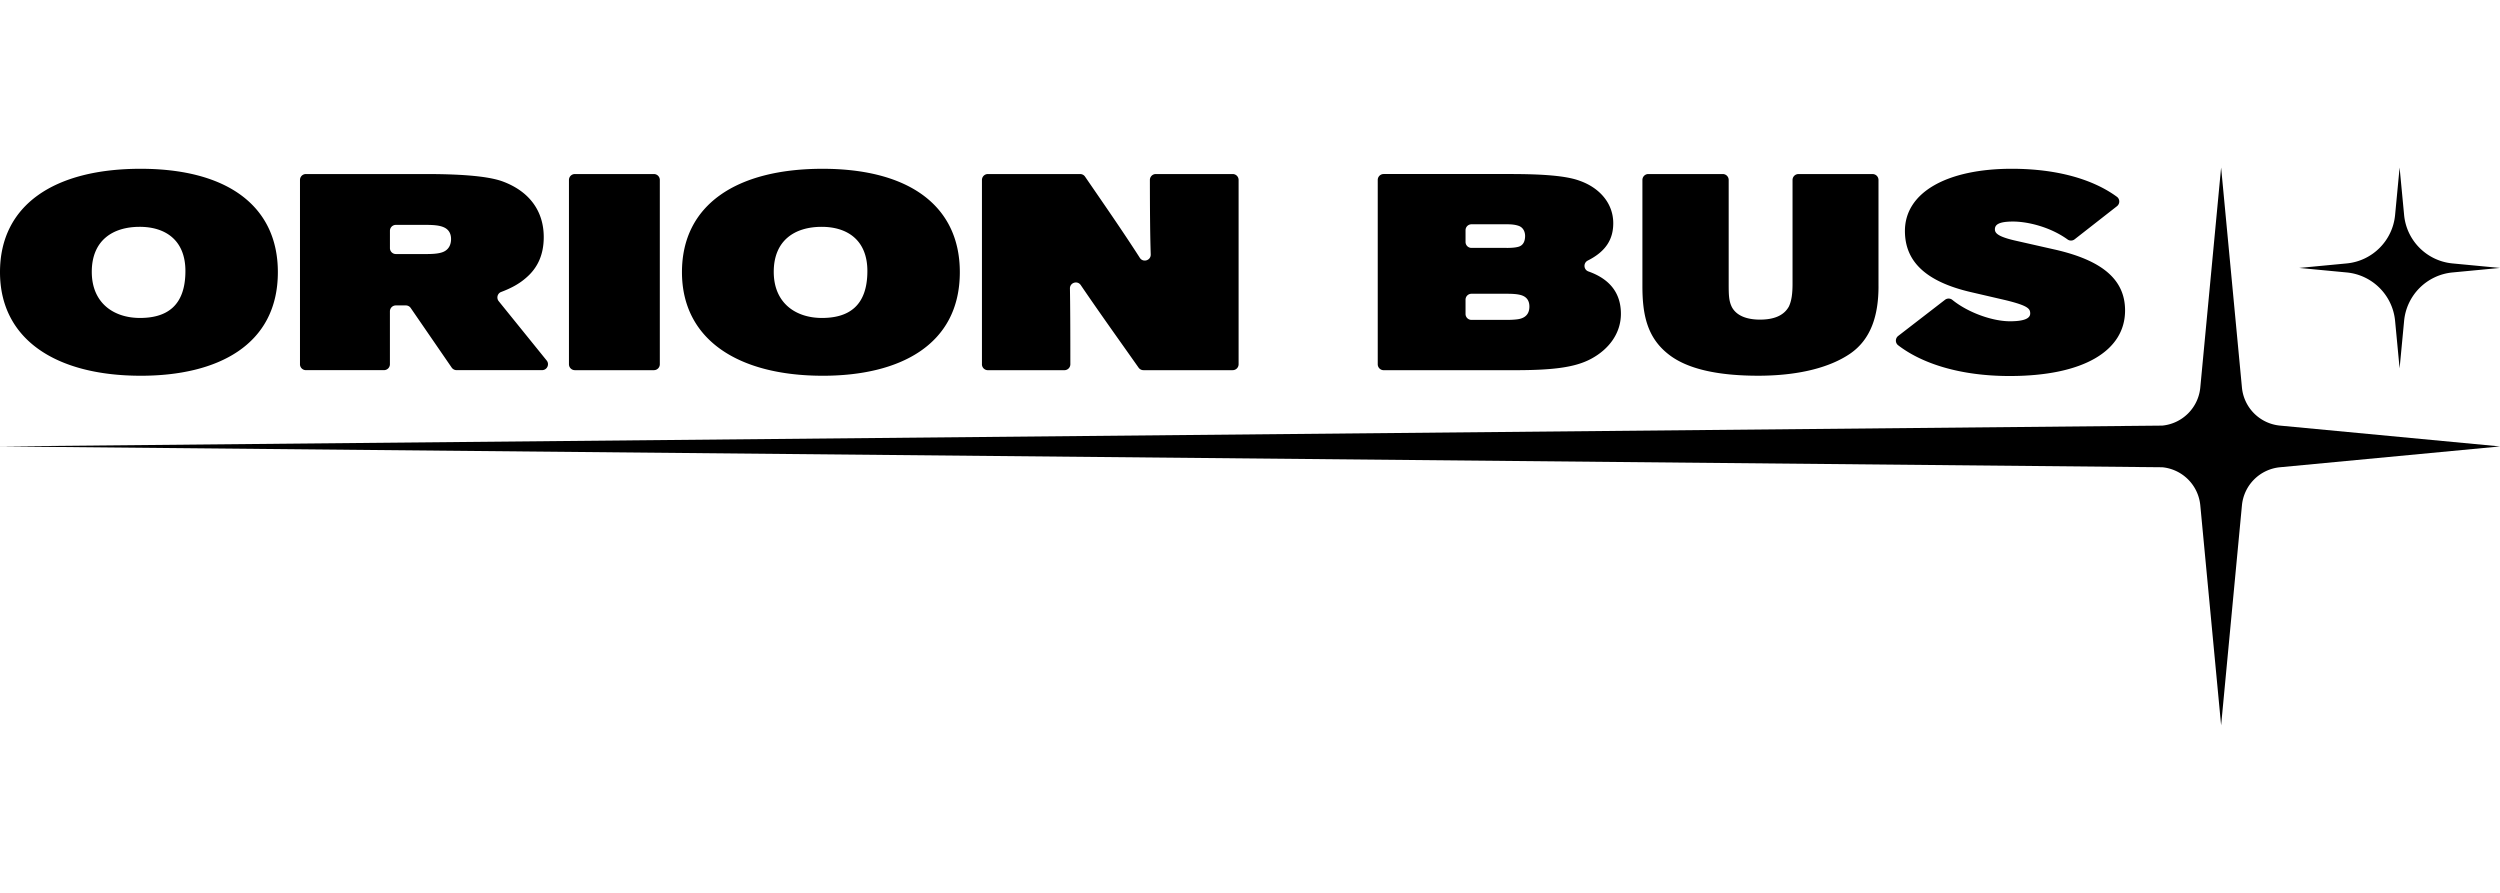
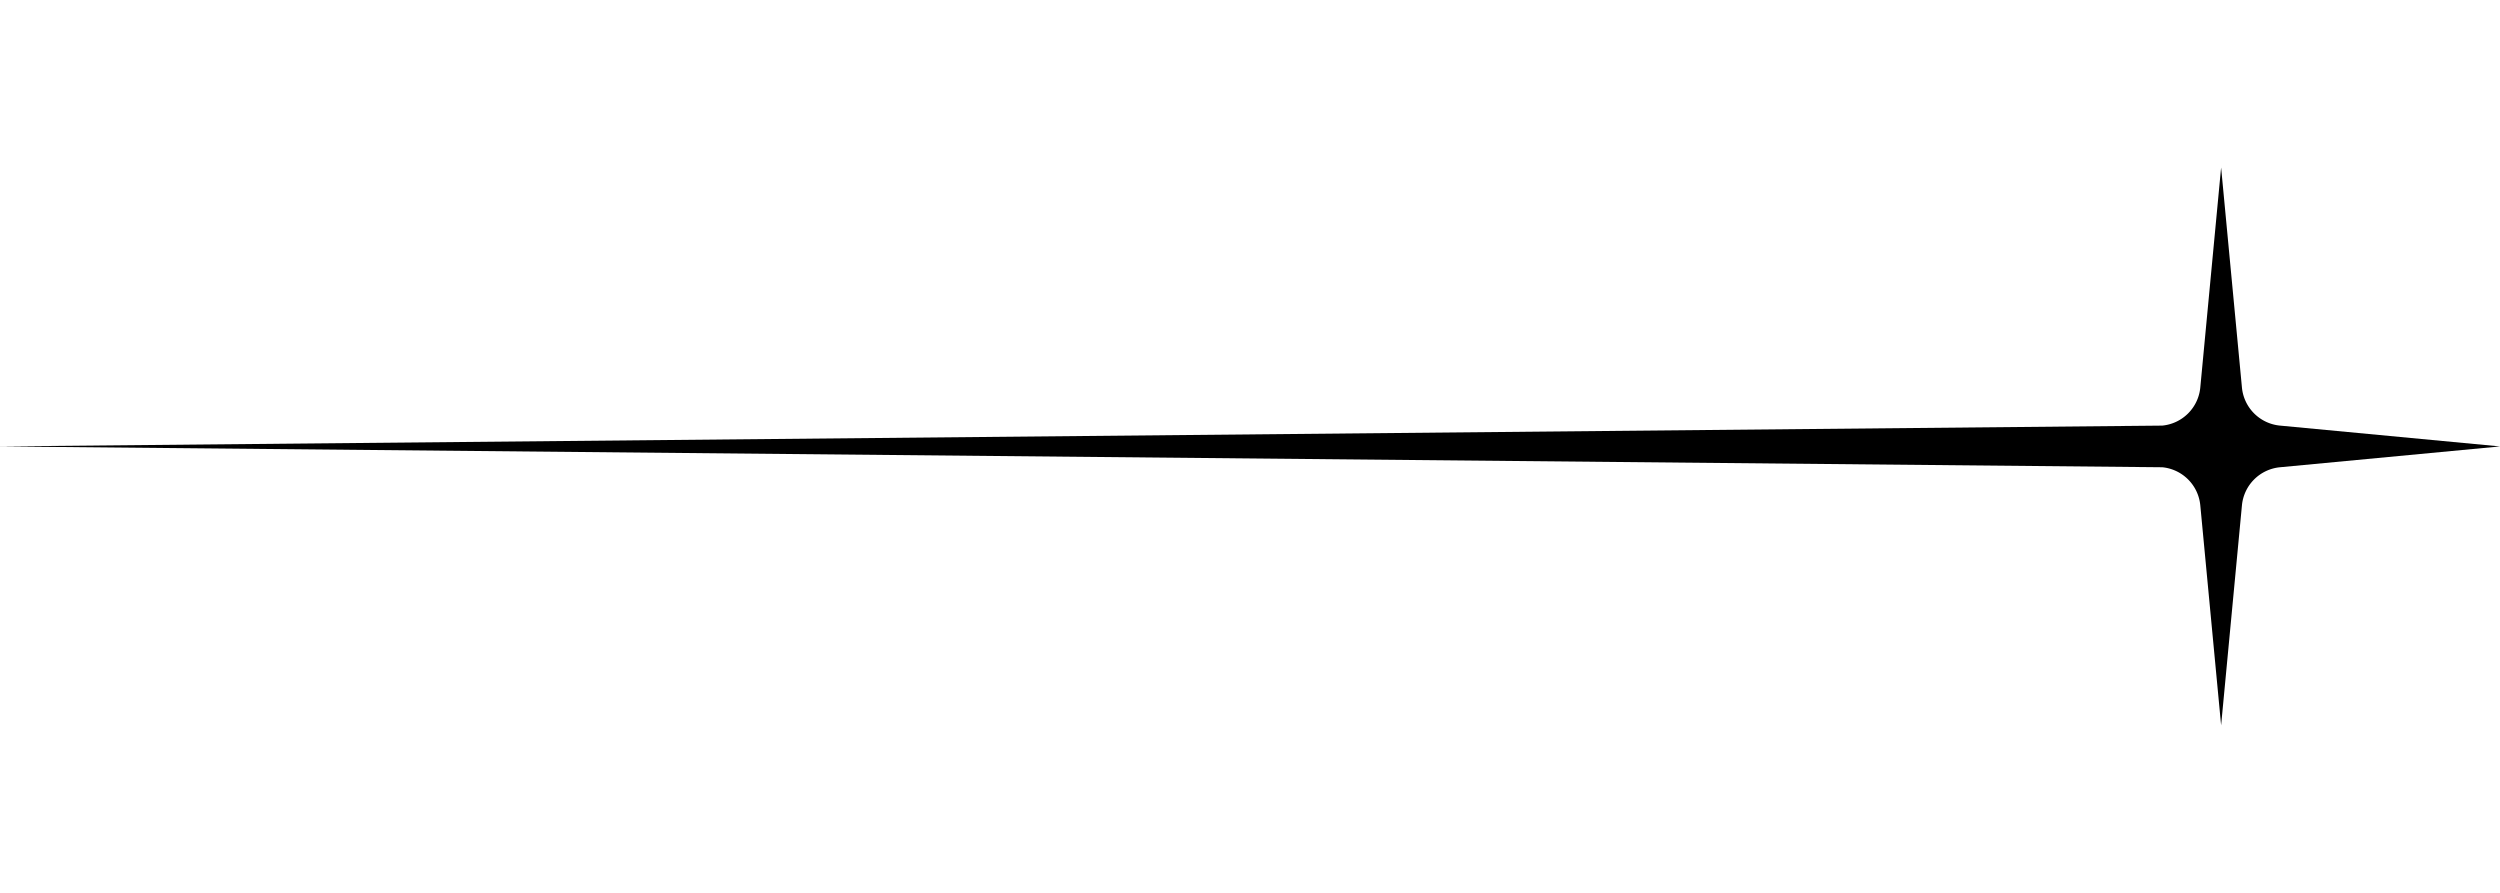
<svg xmlns="http://www.w3.org/2000/svg" class="brand-light" viewBox="123.654 142.781 656.346 146.437" version="1.1" width="840" height="300">
  <path fill="currentColor" d="m722.244 221.466 57.757 -5.467 -57.757 -5.467a11.094 11.094 0 0 1 -9.996 -9.996l-5.467 -57.757 -5.467 57.757a11.094 11.094 0 0 1 -9.996 9.996l-567.665 5.467 567.666 5.467a11.094 11.094 0 0 1 9.996 9.996l5.467 57.757 5.467 -57.757a11.094 11.094 0 0 1 9.996 -9.996" style="     fill: black; " />
-   <path fill="currentColor" d="m767.544 170.322 12.456 -1.183 -12.456 -1.183c-6.744 -0.636 -12.084 -5.976 -12.72 -12.72l-1.183 -12.456 -1.183 12.456c-0.636 6.744 -5.976 12.084 -12.72 12.72l-12.456 1.183 12.456 1.183c6.744 0.636 12.084 5.976 12.72 12.72l1.183 12.456 1.183 -12.456c0.636 -6.744 5.976 -12.084 12.72 -12.72m-606.894 27.12c-22.326 0 -36.996 -9.552 -36.996 -27.204s14.268 -27.132 36.918 -27.132 36.03 9.702 36.03 27.132c0 19.254 -15.96 27.204 -35.952 27.204m-0.324 -39.096c-7.092 0 -12.576 3.577 -12.576 11.814s5.803 12.108 12.654 12.108 11.928 -2.989 11.928 -12.324c0 -8.094 -5.238 -11.599 -12.012 -11.599m42.091 36.078V146.04a1.554 1.554 0 0 1 1.554 -1.554h31.248c7.903 0 16.2 0.366 20.472 1.968 6.853 2.556 10.722 7.662 10.722 14.586 0 4.524 -1.53 8.094 -4.758 10.794 -1.674 1.458 -3.815 2.639 -6.42 3.612 -0.984 0.366 -1.302 1.608 -0.642 2.424l12.588 15.57c0.822 1.02 0.096 2.532 -1.212 2.532h-22.439c-0.511 0 -0.99 -0.252 -1.284 -0.672l-10.759 -15.648a1.554 1.554 0 0 0 -1.284 -0.672h-2.622a1.554 1.554 0 0 0 -1.554 1.554v13.884a1.554 1.554 0 0 1 -1.554 1.554h-20.507a1.554 1.554 0 0 1 -1.554 -1.554m33.216 -28.926c1.932 0 3.306 -0.144 4.272 -0.511 1.53 -0.582 2.178 -1.897 2.178 -3.426 0 -1.386 -0.564 -2.55 -2.016 -3.138 -1.05 -0.438 -2.502 -0.582 -4.596 -0.582h-7.879a1.554 1.554 0 0 0 -1.554 1.554v4.548a1.554 1.554 0 0 0 1.554 1.554h8.034Zm37.404 28.932v-48.383a1.554 1.554 0 0 1 1.554 -1.554h20.748a1.554 1.554 0 0 1 1.554 1.554v48.384a1.554 1.554 0 0 1 -1.554 1.554h-20.748a1.554 1.554 0 0 1 -1.554 -1.554m66.666 3.018c-22.326 0 -36.996 -9.552 -36.996 -27.204s14.268 -27.132 36.918 -27.132 36.03 9.702 36.03 27.132c0 19.254 -15.96 27.204 -35.952 27.204m-0.324 -39.096c-7.092 0 -12.576 3.577 -12.576 11.814s5.803 12.108 12.654 12.108 11.928 -2.989 11.928 -12.324c0 -8.094 -5.238 -11.599 -12.012 -11.599m42.091 36.078v-48.383a1.554 1.554 0 0 1 1.554 -1.554h24.228c0.511 0 0.99 0.252 1.278 0.672 4.788 6.984 9.81 14.19 14.388 21.324 0.852 1.332 2.916 0.696 2.863 -0.888 -0.138 -4.218 -0.21 -9.667 -0.222 -19.548a1.56 1.56 0 0 1 1.554 -1.561h20.184a1.554 1.554 0 0 1 1.554 1.554v48.384a1.554 1.554 0 0 1 -1.554 1.554h-23.43a1.56 1.56 0 0 1 -1.272 -0.66c-5.154 -7.315 -10.302 -14.49 -15.186 -21.679 -0.87 -1.278 -2.863 -0.648 -2.838 0.9 0.072 4.2 0.108 10.152 0.108 19.884a1.56 1.56 0 0 1 -1.554 1.561h-20.106a1.554 1.554 0 0 1 -1.554 -1.554m103.915 -48.391a1.554 1.554 0 0 1 1.554 -1.554h33.271c8.304 0 14.592 0.438 18.138 1.752 5.238 1.824 8.869 5.91 8.869 11.16 0 4.116 -1.836 7.357 -6.678 9.798 -1.236 0.624 -1.141 2.406 0.168 2.868 5.682 2.01 8.52 5.754 8.52 11.118 0 5.033 -3.06 9.264 -7.819 11.814 -4.193 2.262 -9.996 2.989 -20.07 2.989h-34.398a1.554 1.554 0 0 1 -1.554 -1.554v-48.384Zm33.852 17.844c1.212 0 2.256 -0.072 3.06 -0.294 1.368 -0.366 1.776 -1.603 1.776 -2.844 0 -1.092 -0.486 -2.191 -1.614 -2.628 -0.805 -0.294 -1.776 -0.438 -3.06 -0.438h-9.408a1.554 1.554 0 0 0 -1.554 1.554v3.09a1.554 1.554 0 0 0 1.554 1.554h9.247Zm-10.801 17.34a1.554 1.554 0 0 0 1.554 1.554h9.324c1.128 0 2.658 -0.072 3.468 -0.294 1.932 -0.511 2.418 -1.897 2.418 -3.21 0 -1.458 -0.642 -2.628 -2.418 -3.06 -0.888 -0.222 -2.094 -0.294 -3.384 -0.294h-9.408a1.554 1.554 0 0 0 -1.554 1.554v3.745Zm108.42 -7.272c0 7.584 -1.932 13.932 -7.494 17.724 -5.484 3.72 -13.783 5.761 -24.101 5.761s-18.618 -1.68 -23.616 -5.688c-5.646 -4.452 -6.774 -10.578 -6.774 -17.868v-27.84a1.554 1.554 0 0 1 1.554 -1.554h19.542a1.554 1.554 0 0 1 1.554 1.554v27.402c0 2.989 0.078 4.374 0.805 5.91 1.206 2.334 3.948 3.354 7.416 3.354 3.708 0 6.288 -1.092 7.578 -3.426 0.726 -1.53 0.966 -3.426 0.966 -5.982v-27.251a1.554 1.554 0 0 1 1.554 -1.554h19.458a1.554 1.554 0 0 1 1.554 1.554v27.912Zm17.46 3.552a1.55 1.55 0 0 1 1.926 0.024c4.123 3.354 10.56 5.616 15.12 5.616 3.87 0 5.322 -0.805 5.322 -2.04s-0.486 -2.04 -6.45 -3.498l-9.432 -2.191c-11.61 -2.772 -17.01 -8.022 -17.01 -15.972 0 -10.284 11.286 -16.338 28.049 -16.338 11.658 0 21.198 2.664 27.606 7.357 0.822 0.606 0.822 1.836 0.018 2.466l-11.118 8.694c-0.534 0.42 -1.29 0.45 -1.842 0.049 -4.572 -3.3 -10.482 -4.711 -14.334 -4.711s-4.758 0.876 -4.758 2.04c0 1.02 0.805 1.968 5.803 3.066l9.672 2.191c12.738 2.844 18.702 7.95 18.702 16.044 0 10.578 -10.884 17.214 -30.306 17.214 -13.128 0 -23.118 -3.336 -29.274 -8.076 -0.798 -0.618 -0.78 -1.83 0.018 -2.448z" style="     fill: black; " />
</svg>